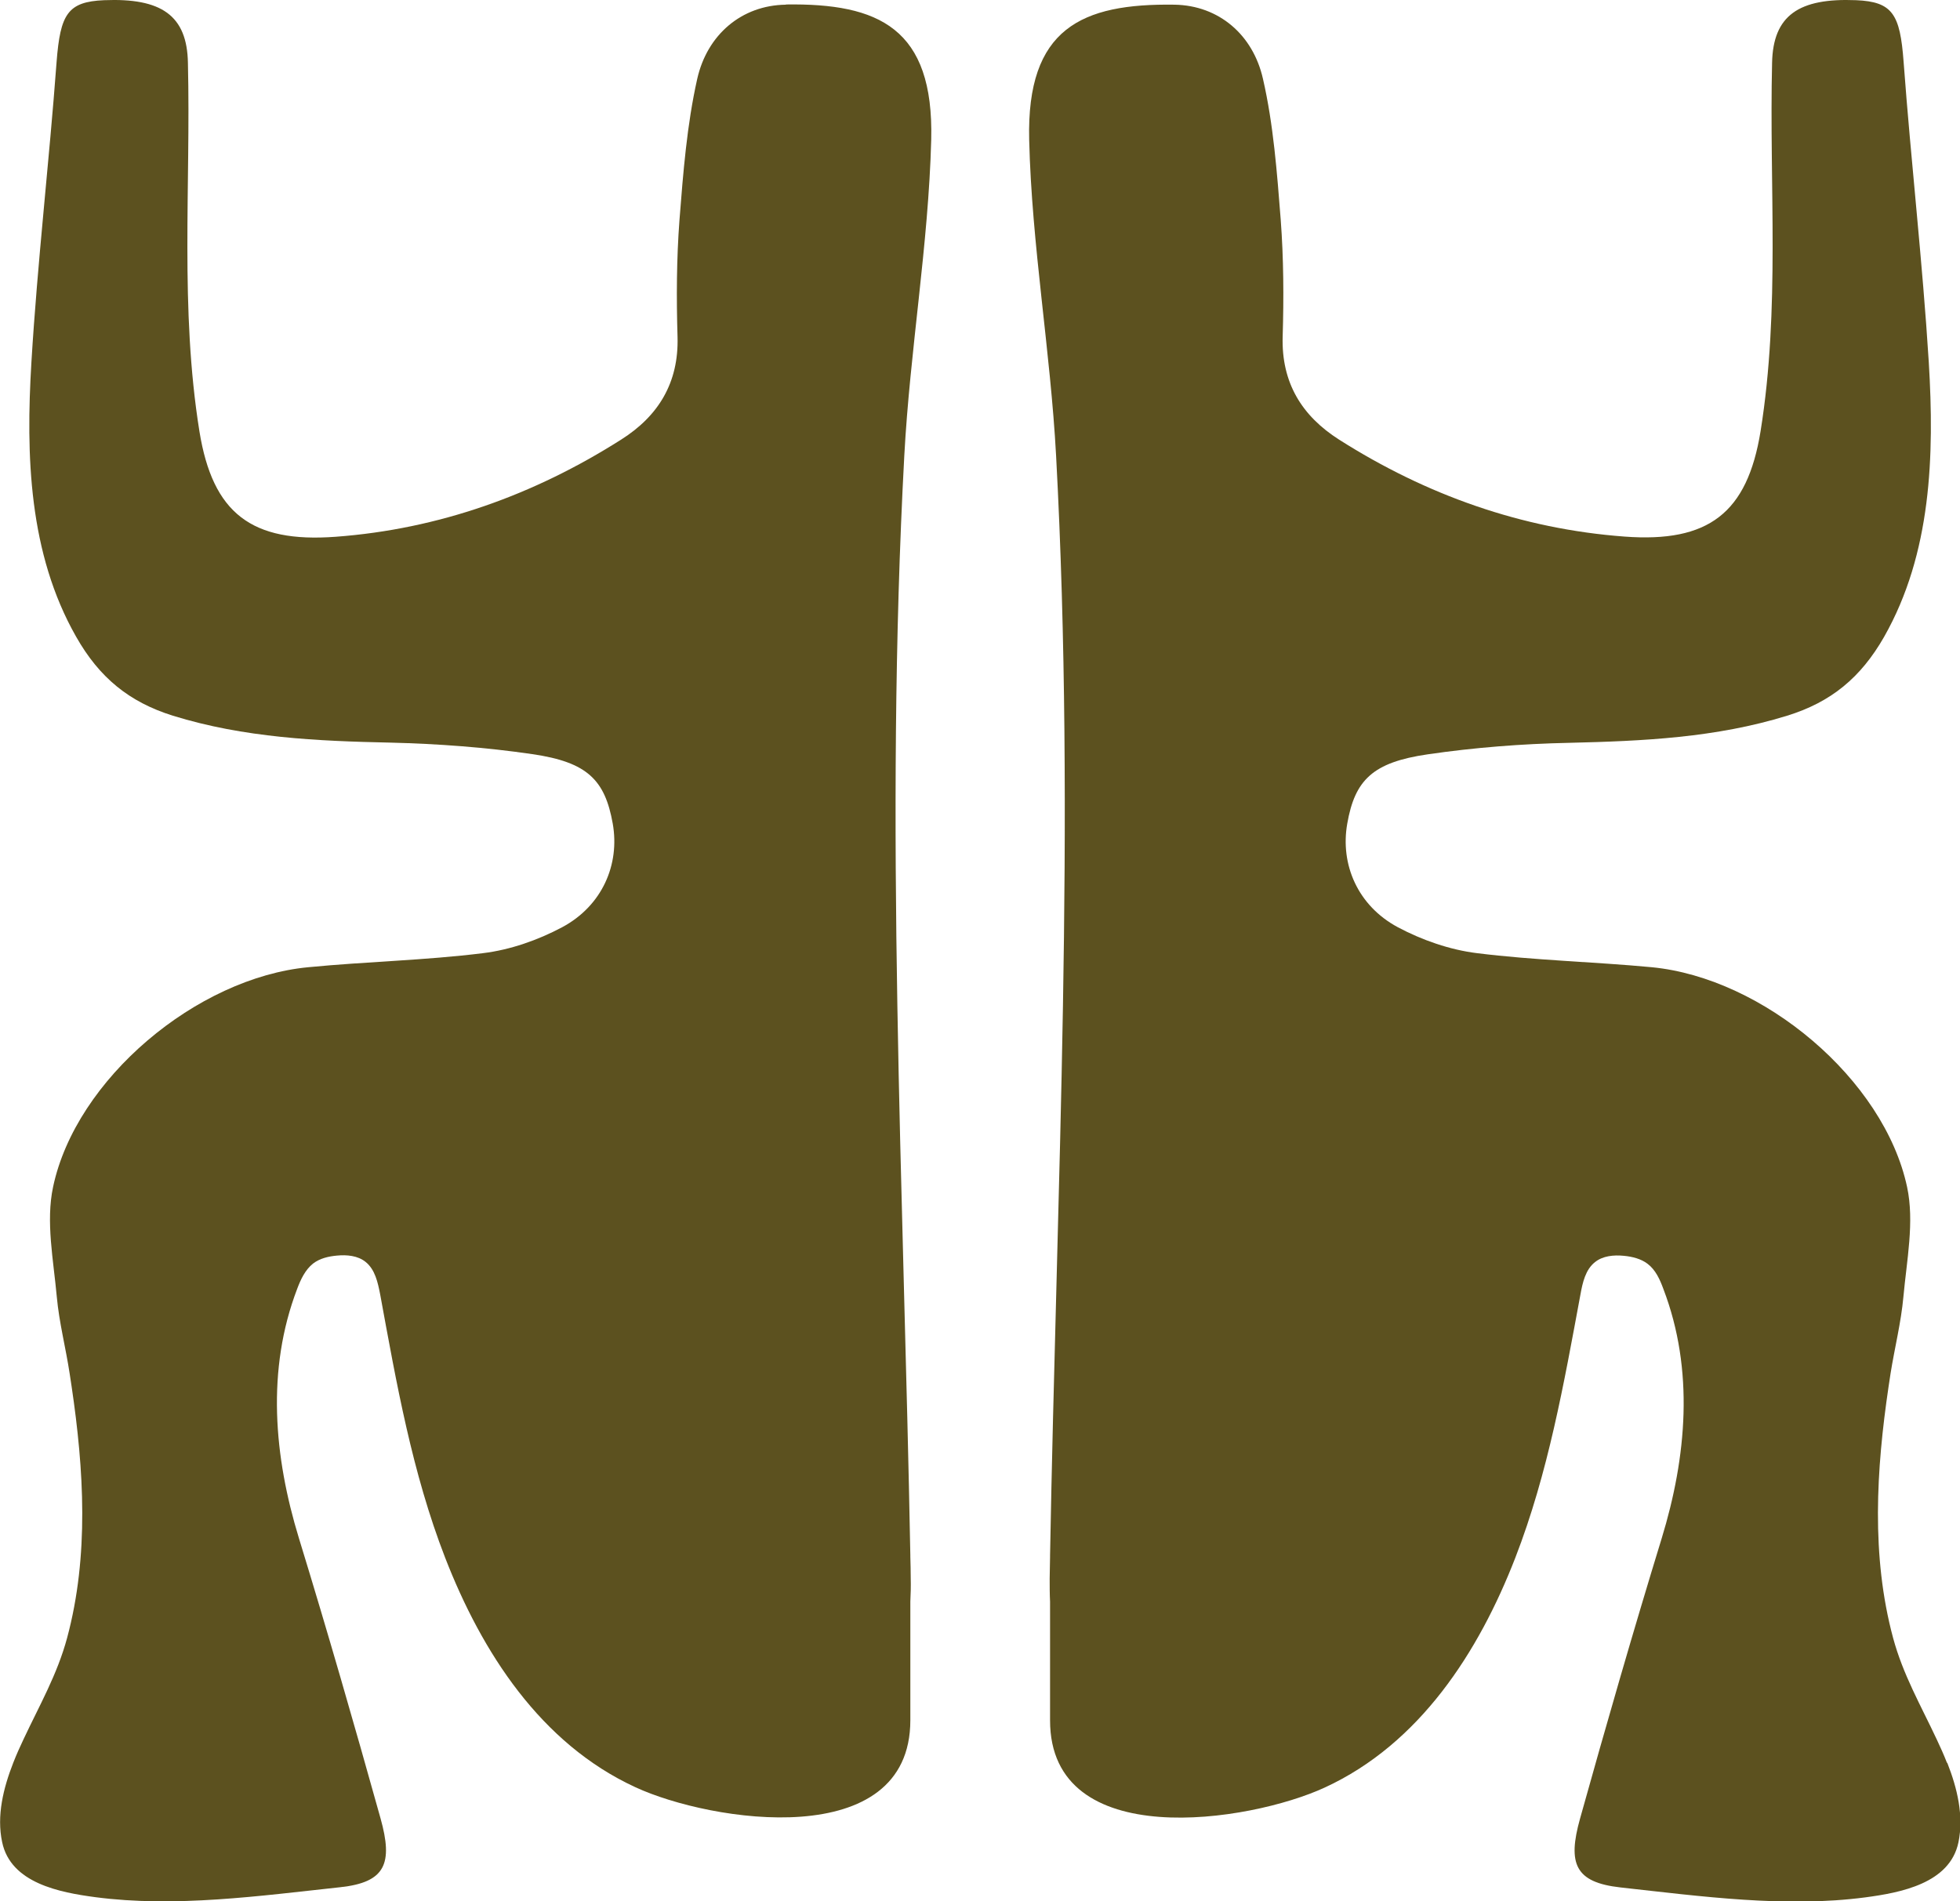
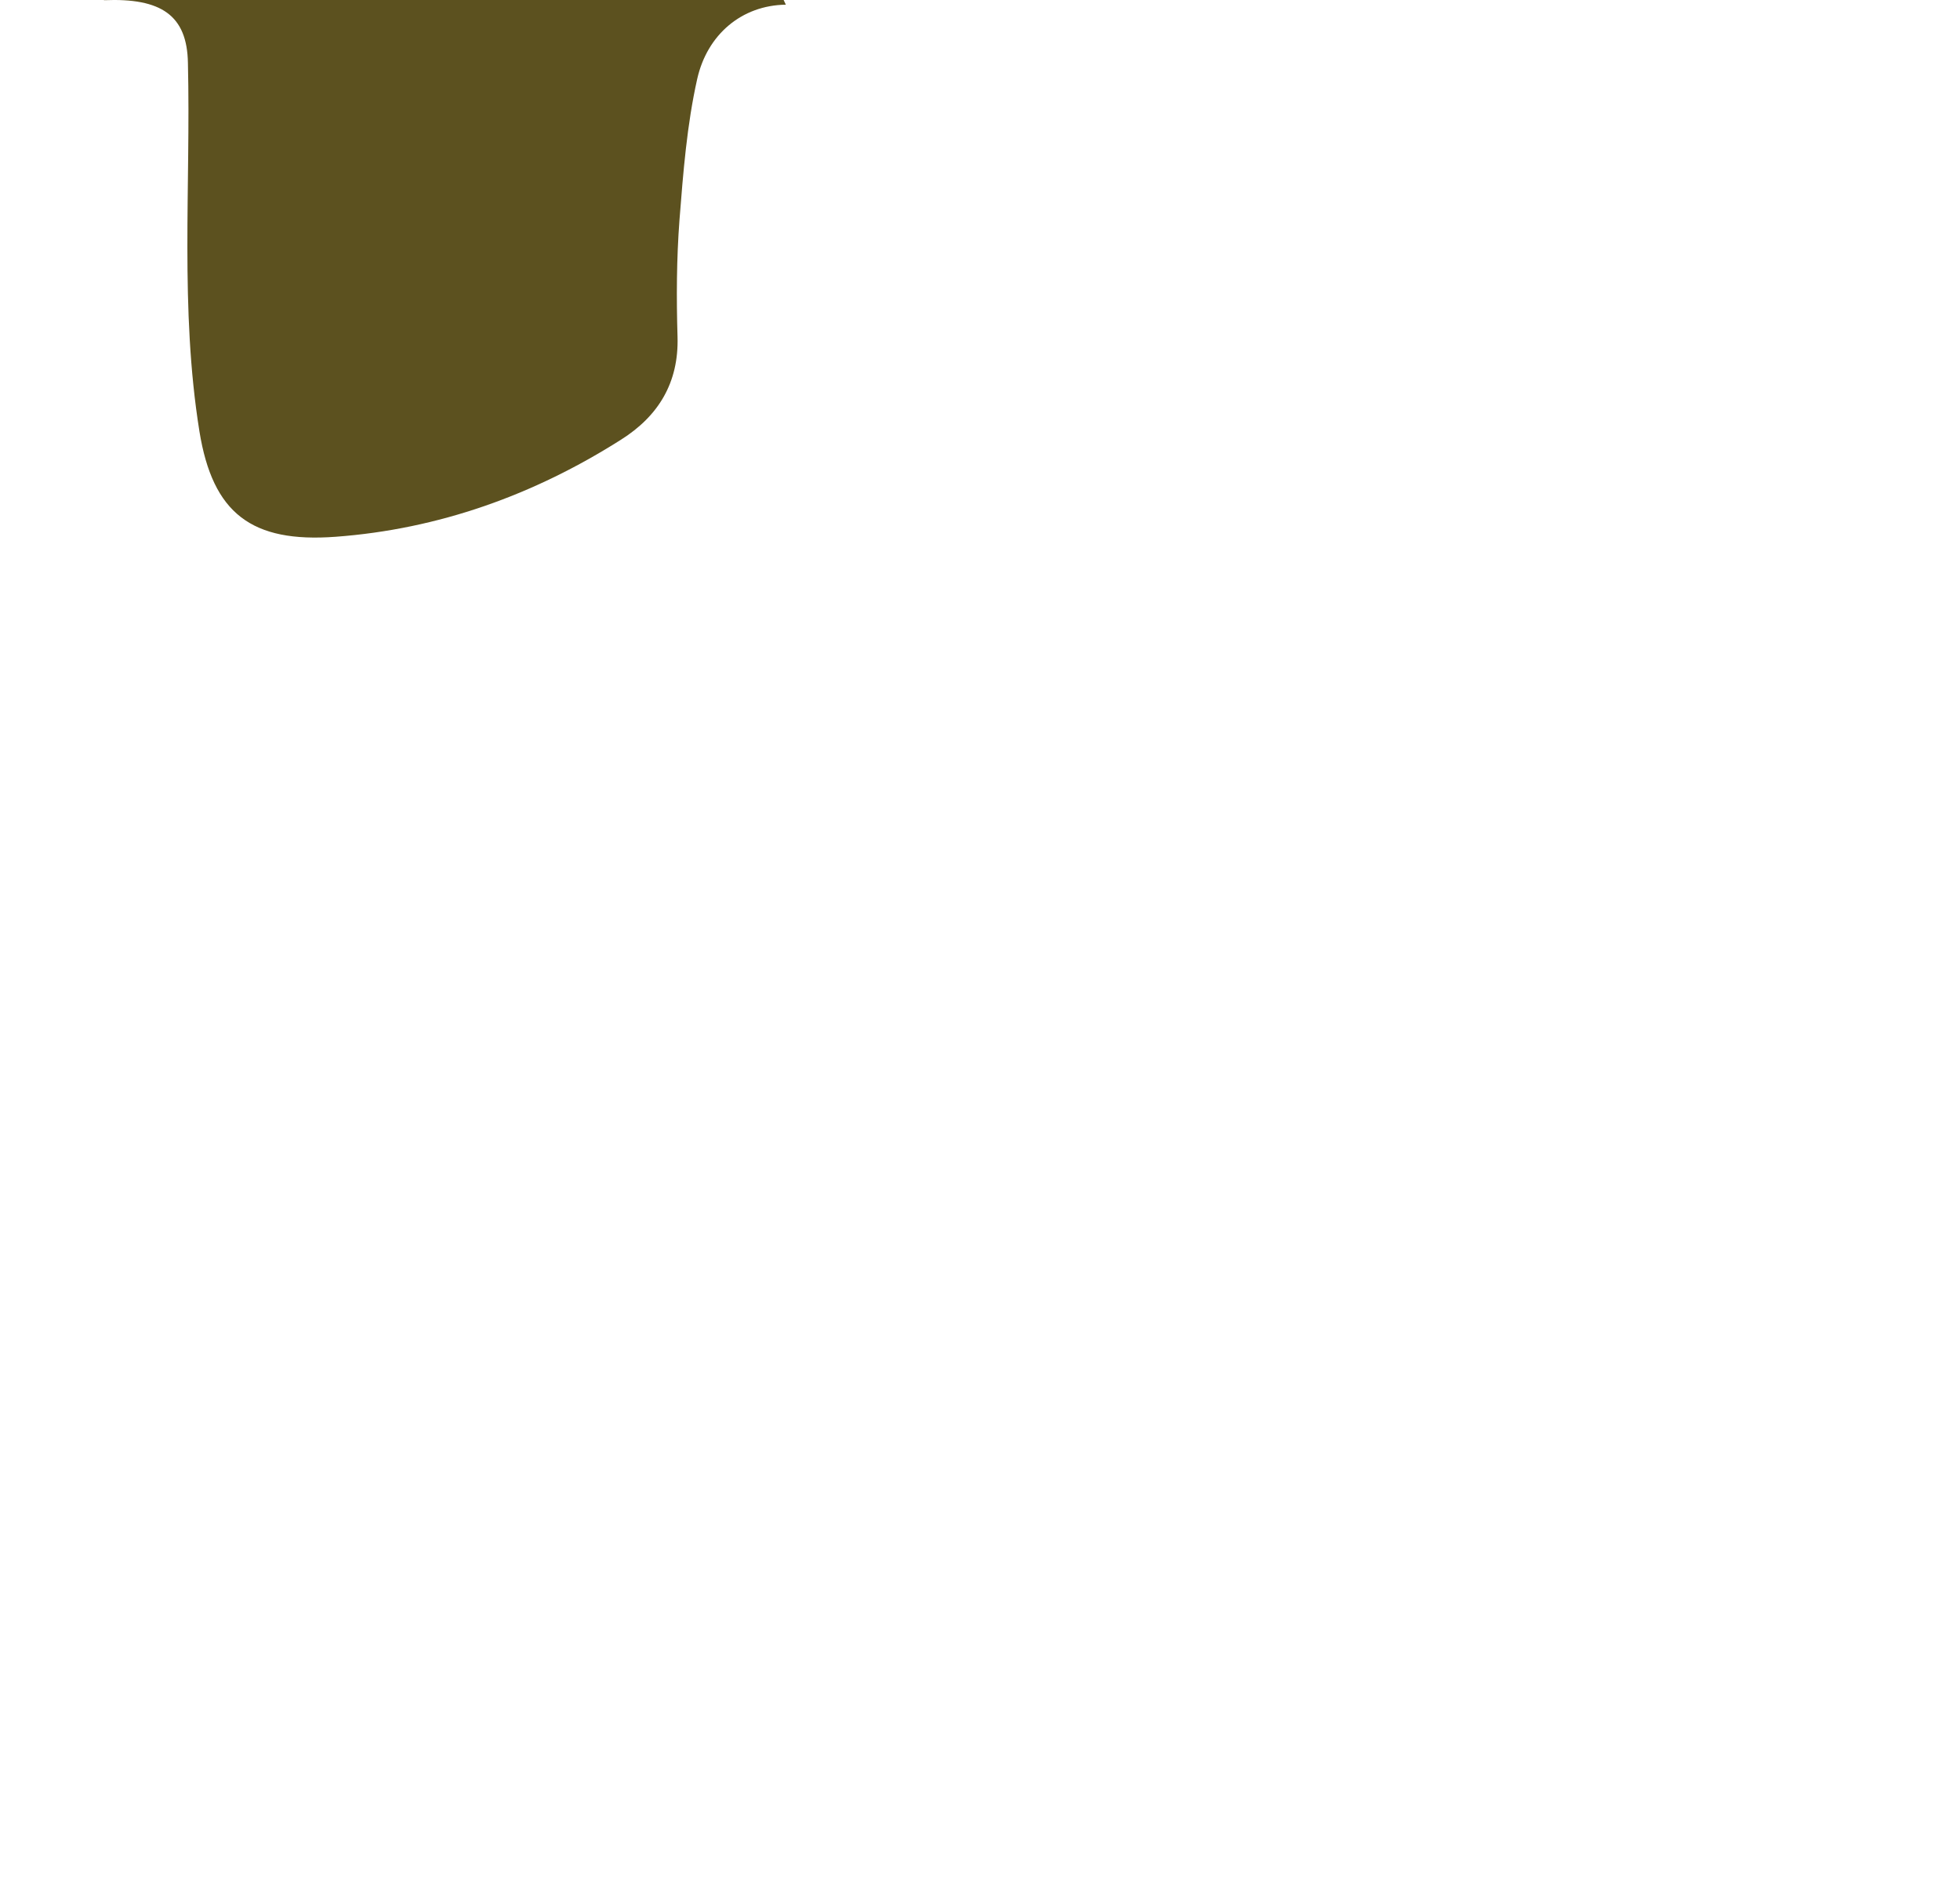
<svg xmlns="http://www.w3.org/2000/svg" id="Capa_2" viewBox="0 0 100.44 97.44">
  <defs>
    <style>.cls-1{fill:#5c511f;}</style>
  </defs>
  <g id="Capa_1-2">
-     <path class="cls-1" d="M99.77,90.34c-.16-.41-.34-.81-.52-1.19-.82-1.75-1.73-3.32-2.24-5.21-1.13-4.2-.86-8.62-.23-12.88,.03-.22,.07-.44,.1-.66,.21-1.32,.54-2.62,.66-3.94,.17-1.87,.57-3.84,.19-5.62-1.18-5.53-7.37-10.72-13.09-11.27-2.98-.28-5.99-.35-8.95-.72-1.39-.17-2.82-.67-4.06-1.33-2.05-1.1-2.96-3.21-2.59-5.31,.39-2.23,1.3-3.14,4.12-3.55,2.4-.35,4.83-.54,7.25-.59,3.78-.09,7.52-.26,11.17-1.39,2.24-.69,3.77-1.94,4.97-4.04,2.43-4.28,2.58-9.29,2.29-14.08-.32-5.14-.91-10.26-1.29-15.39-.18-2.45-.57-3.08-2.43-3.16-2.93-.12-4.26,.77-4.31,3.21-.15,6.32,.42,12.59-.59,18.88-.68,4.2-2.67,5.72-6.97,5.4-5.27-.39-10.16-2.13-14.63-4.97-1.9-1.21-2.96-2.91-2.89-5.28,.06-1.99,.05-4-.1-5.99-.19-2.42-.37-4.87-.91-7.22-.51-2.26-2.26-3.76-4.53-3.8-4.76-.07-7.59,1.21-7.45,6.93,.13,5.39,1.09,10.8,1.38,16.2,1.01,18.76,.03,37.57-.31,56.34v.08c0,.37-.02,.74-.02,1.11,0,.4,0,.79,.02,1.19v6.08c0,6.82,10.23,5.22,14.08,3.44,4.86-2.24,7.88-6.93,9.76-11.77,1.69-4.36,2.49-8.92,3.34-13.5,.11-.61,.26-1.28,.75-1.66,.4-.32,.96-.37,1.47-.32,.43,.04,.88,.15,1.22,.41,.41,.31,.63,.8,.81,1.29,1.59,4.16,1.19,8.61-.09,12.79-1.46,4.76-2.84,9.55-4.18,14.35-.65,2.32-.25,3.27,2.06,3.53,4.17,.46,8.46,1.05,12.56,.51,1.8-.24,4.33-.71,4.77-2.82,.28-1.36-.06-2.77-.57-4.07" />
-     <path class="cls-1" d="M40.27,.24c-2.27,.03-4.03,1.54-4.54,3.8-.53,2.36-.72,4.8-.91,7.23-.15,1.99-.16,3.99-.1,5.99,.07,2.36-.99,4.07-2.89,5.27-4.47,2.84-9.36,4.59-14.63,4.98-4.31,.32-6.3-1.2-6.98-5.4-1.01-6.29-.44-12.56-.59-18.88C9.59,.78,8.26-.11,5.33,.01c-1.86,.08-2.24,.71-2.43,3.16-.38,5.14-.98,10.25-1.29,15.39-.29,4.79-.14,9.8,2.29,14.07,1.19,2.1,2.72,3.35,4.96,4.05,3.65,1.13,7.39,1.3,11.17,1.38,2.42,.06,4.86,.24,7.25,.59,2.82,.41,3.72,1.32,4.12,3.56,.37,2.1-.54,4.21-2.59,5.31-1.24,.66-2.66,1.16-4.06,1.33-2.97,.37-5.97,.43-8.95,.72-5.72,.54-11.91,5.73-13.08,11.26-.38,1.78,.02,3.75,.19,5.63,.12,1.32,.46,2.62,.66,3.94,.03,.22,.07,.44,.1,.66,.63,4.26,.9,8.67-.23,12.88-.51,1.89-1.42,3.46-2.24,5.21-.18,.38-.36,.78-.52,1.19-.51,1.3-.86,2.72-.57,4.07,.44,2.11,2.97,2.58,4.77,2.82,4.1,.54,8.39-.06,12.56-.51,2.31-.25,2.71-1.21,2.06-3.53-1.34-4.8-2.72-9.59-4.18-14.35-1.28-4.18-1.68-8.63-.09-12.79,.18-.48,.41-.97,.81-1.29,.35-.27,.79-.37,1.22-.41,.51-.05,1.07,0,1.47,.32,.49,.39,.63,1.05,.75,1.66,.84,4.58,1.64,9.14,3.33,13.5,1.88,4.84,4.89,9.53,9.76,11.77,3.85,1.78,14.08,3.38,14.08-3.44v-6.08c.02-.4,.03-.79,.02-1.19,0-.37-.01-.74-.02-1.11v-.08c-.35-18.77-1.32-37.58-.31-56.34,.29-5.4,1.24-10.81,1.38-16.2,.14-5.72-2.69-7-7.45-6.93" />
+     <path class="cls-1" d="M40.27,.24c-2.27,.03-4.03,1.54-4.54,3.8-.53,2.36-.72,4.8-.91,7.23-.15,1.99-.16,3.99-.1,5.99,.07,2.36-.99,4.07-2.89,5.27-4.47,2.84-9.36,4.59-14.63,4.98-4.31,.32-6.3-1.2-6.98-5.4-1.01-6.29-.44-12.56-.59-18.88C9.59,.78,8.26-.11,5.33,.01v-6.08c.02-.4,.03-.79,.02-1.19,0-.37-.01-.74-.02-1.11v-.08c-.35-18.77-1.32-37.58-.31-56.34,.29-5.4,1.24-10.81,1.38-16.2,.14-5.72-2.69-7-7.45-6.93" />
  </g>
</svg>